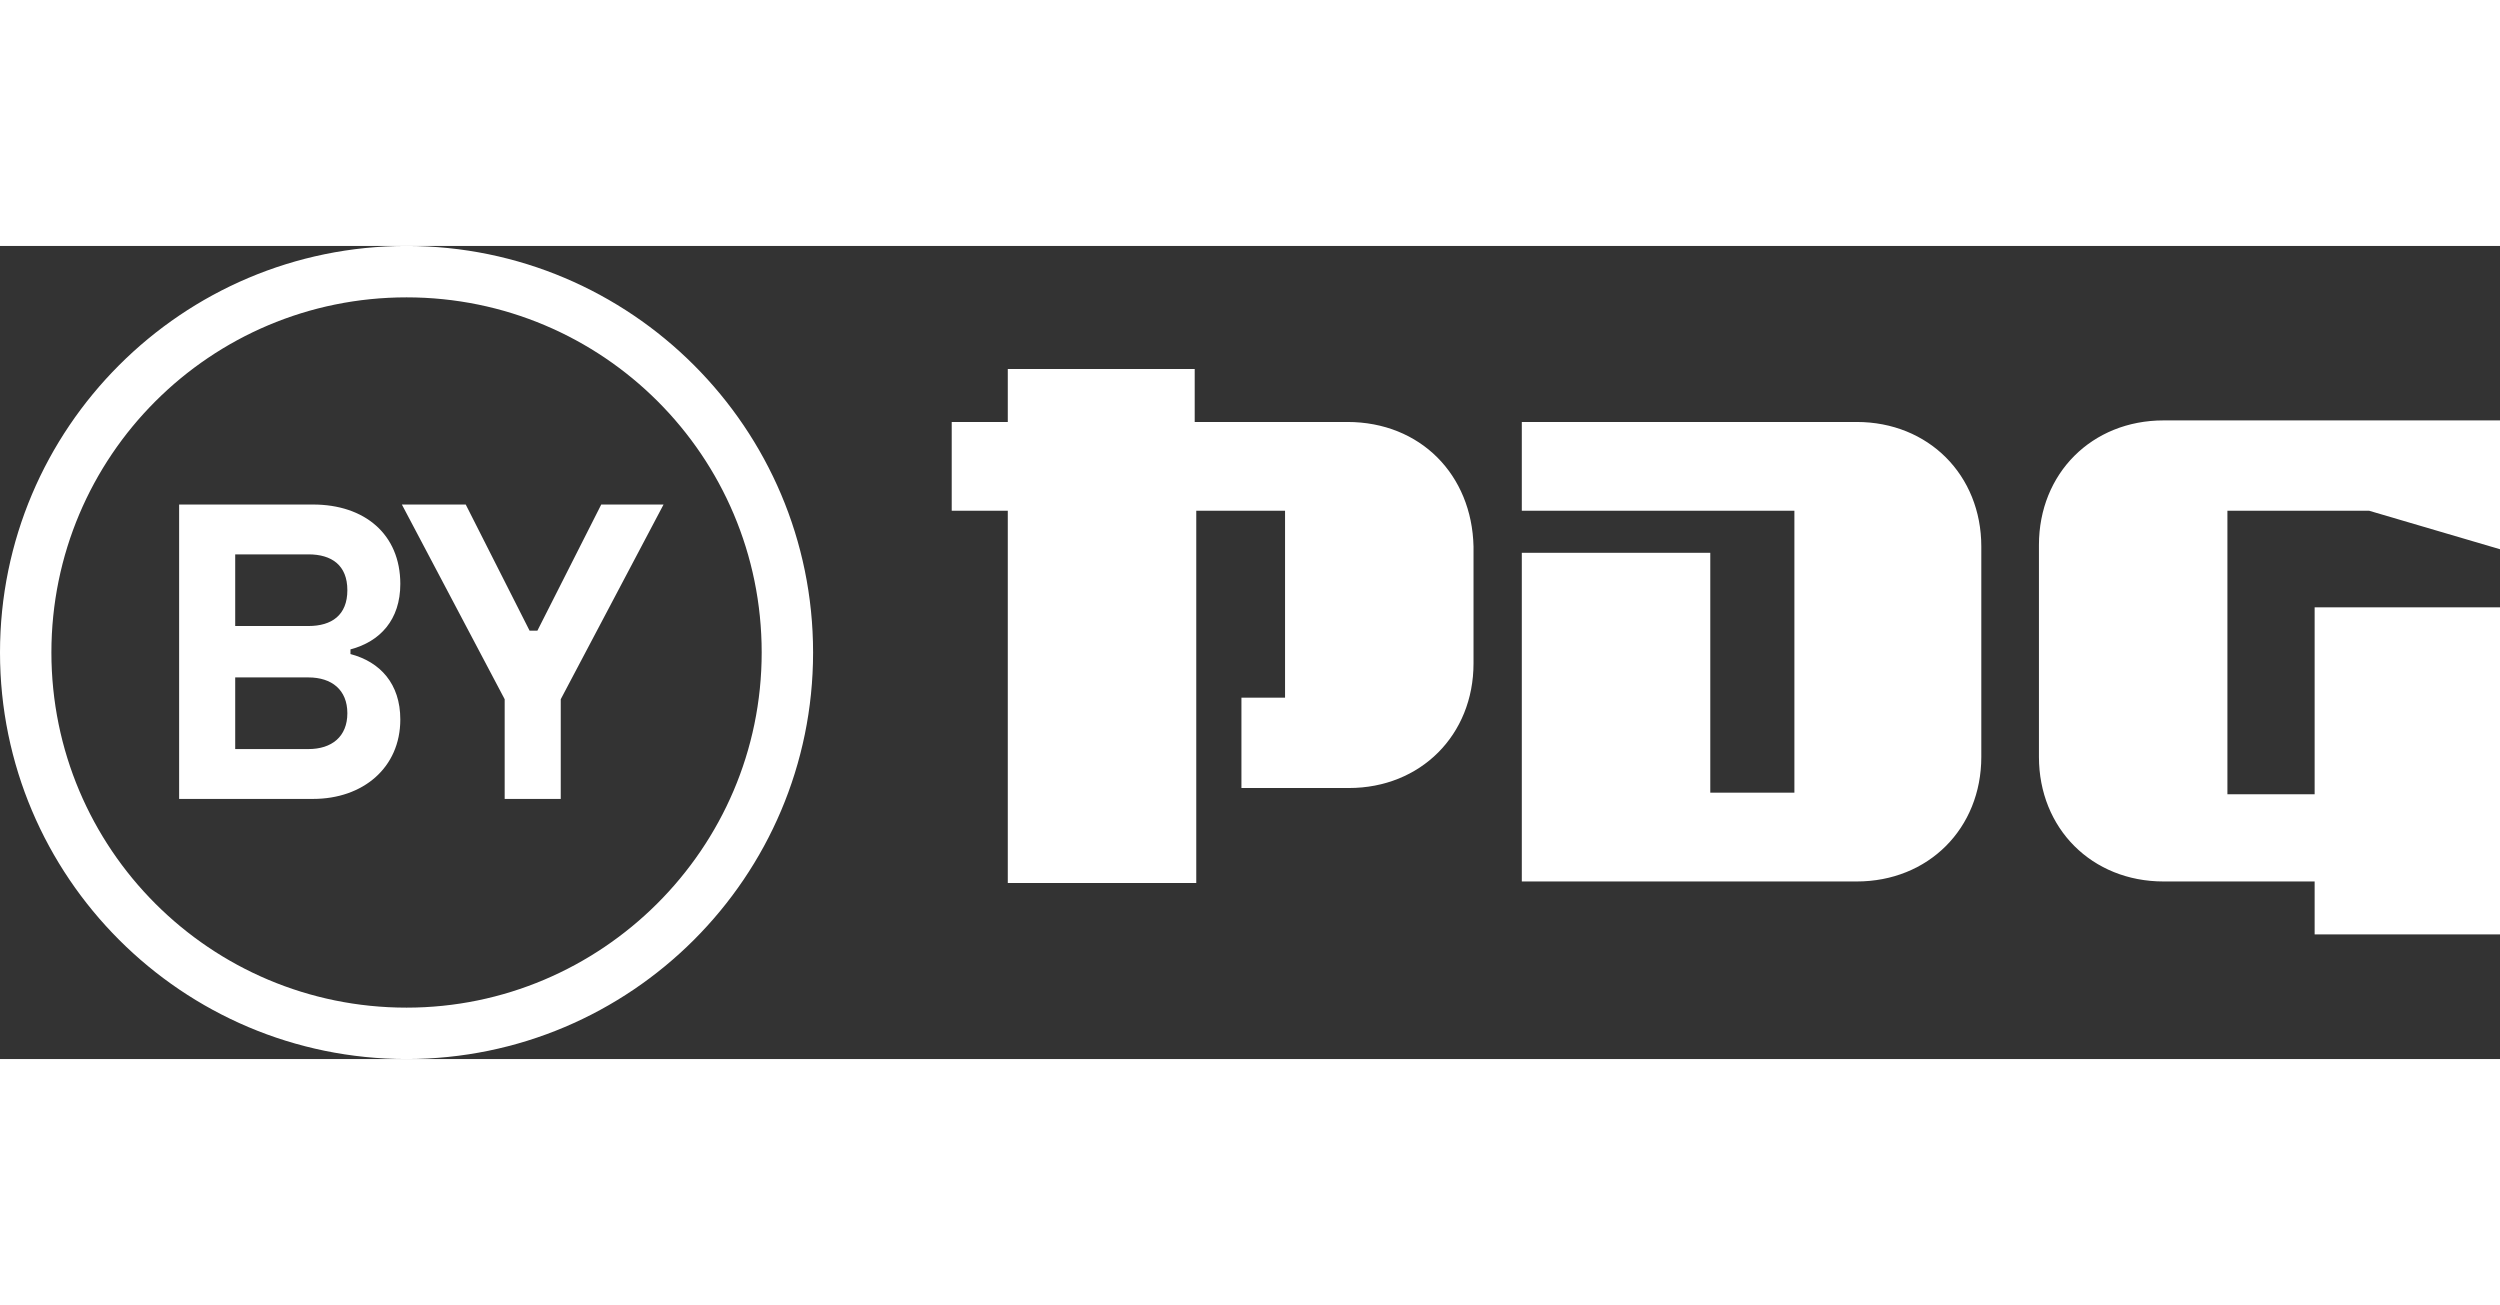
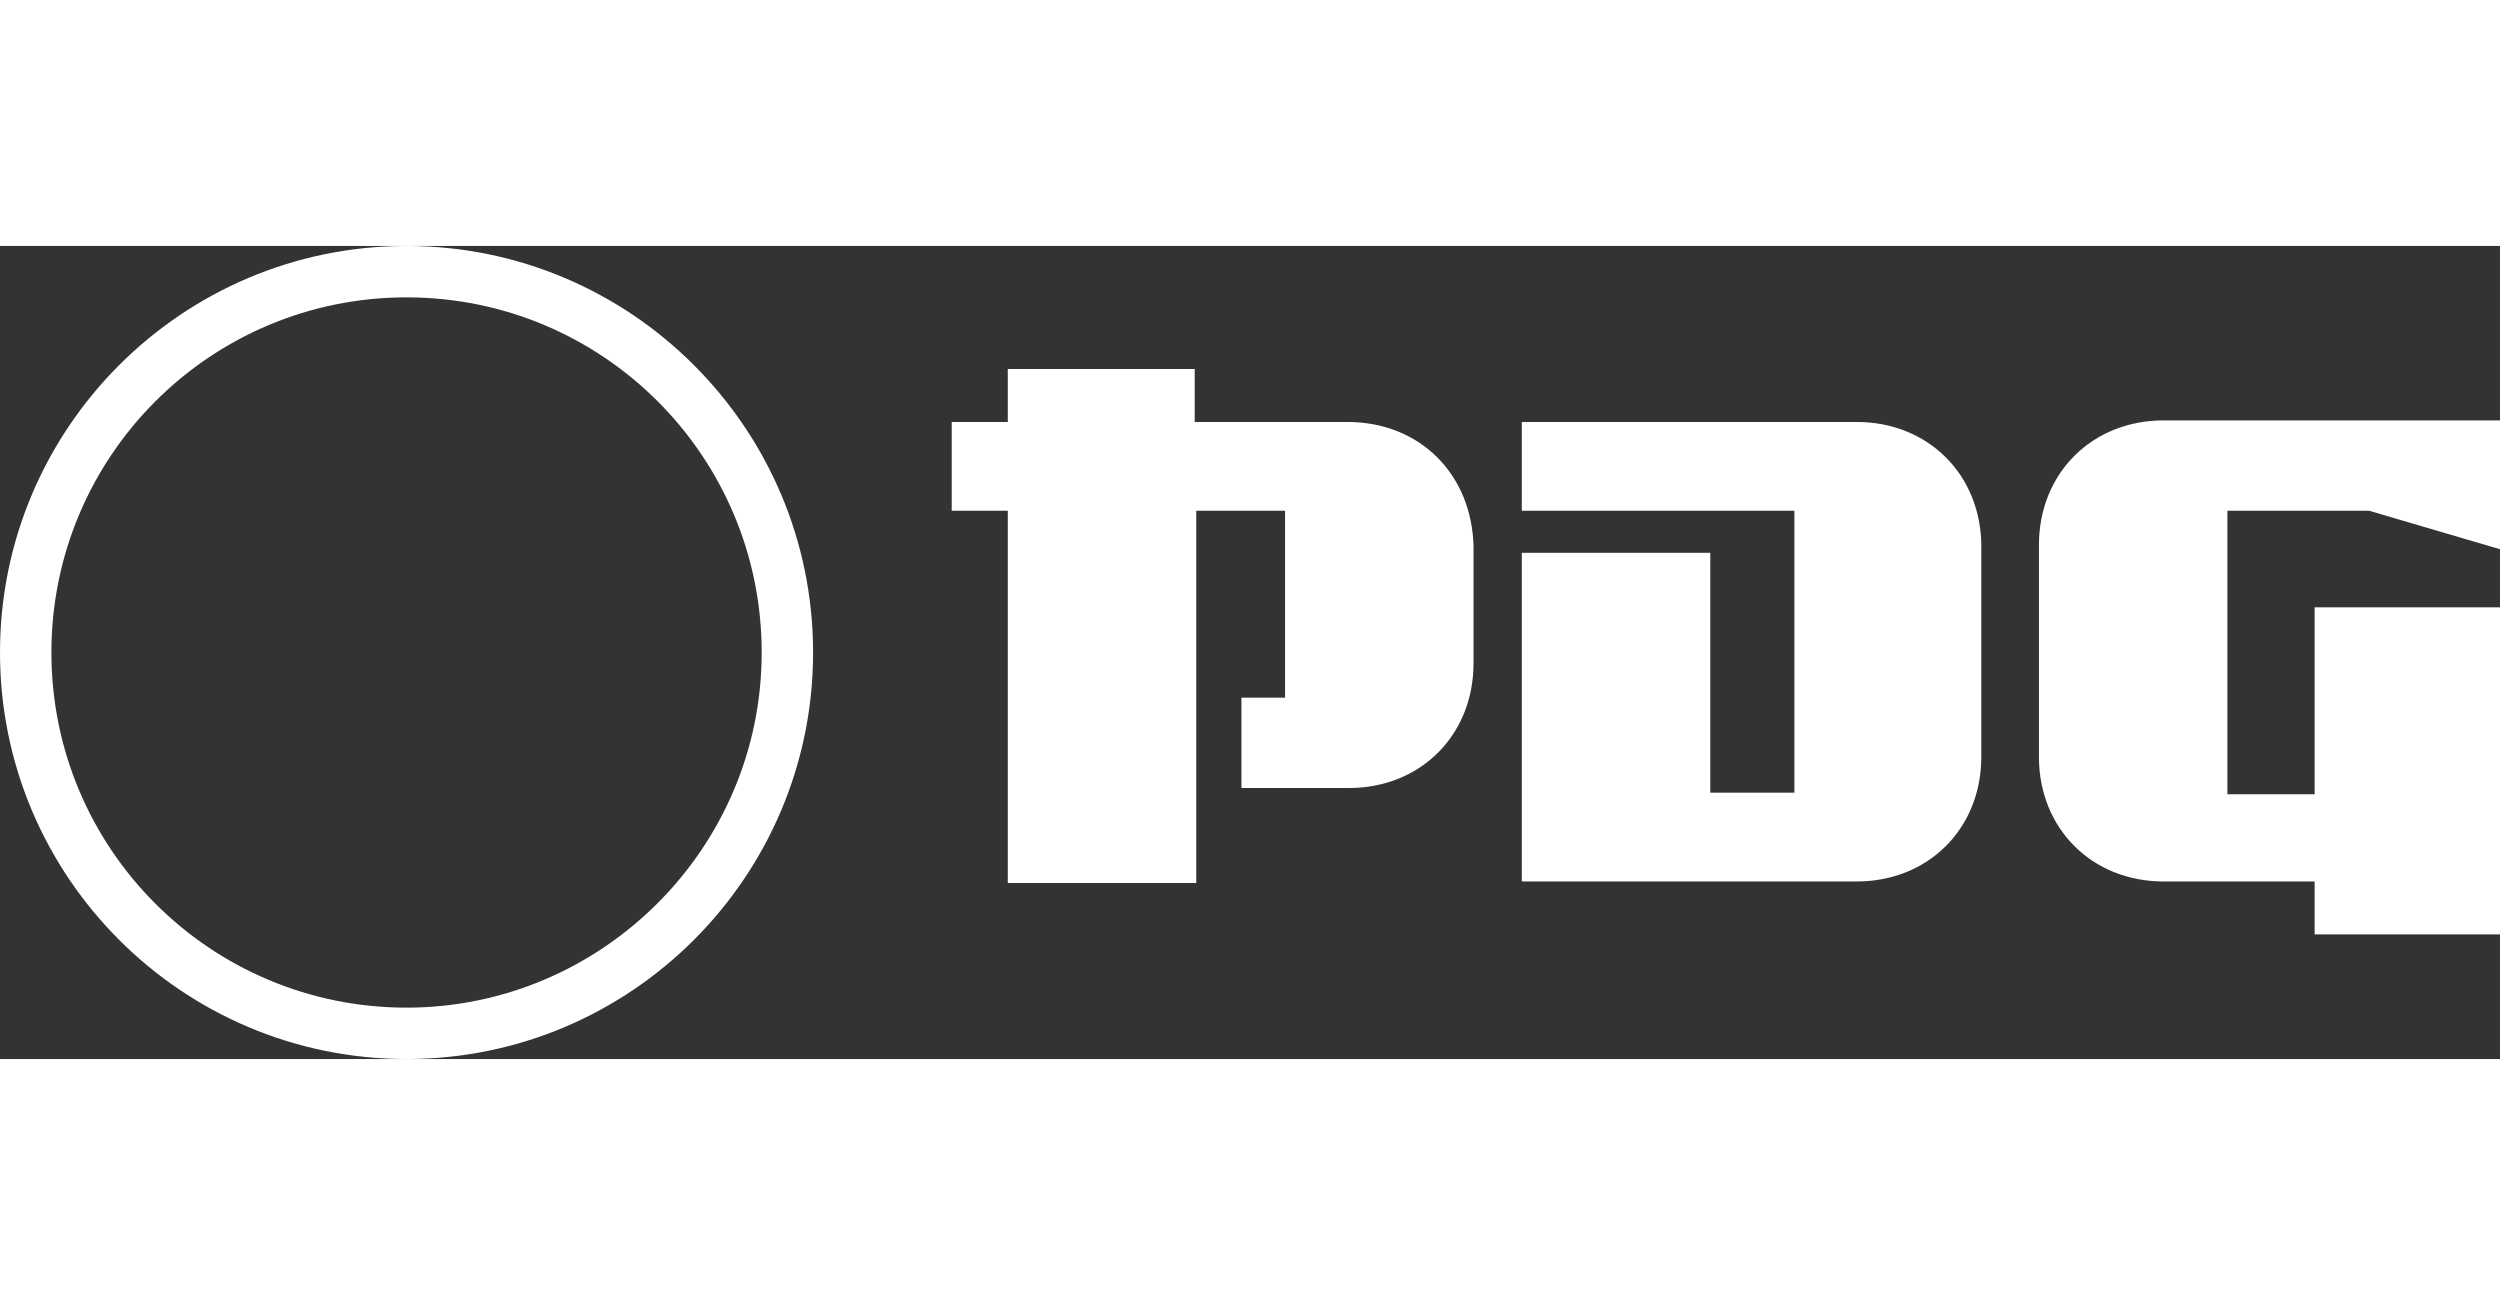
<svg xmlns="http://www.w3.org/2000/svg" xml:space="preserve" id="Capa_1" width="100" x="0" y="0" style="enable-background:new 0 0 160.5 52.2" version="1.1" viewBox="0 0 160.5 52.2">
  <rect x="0" y="0" width="160.5" height="52.2" fill="#333333" stroke="none" />
  <style>.st0{fill:#fff}</style>
  <path d="M86.5 11.3h-9.8V7.9h-12v3.4h-3.6V17h3.6v23.9h12.1V17h5.7v12h-2.8v5.8h6.9c4.6 0 8-3.4 8-8v-7.5c-.1-4.6-3.4-8-8.1-8zM119.2 11.3H97.7V17h17.5v18.1h-5.4V19.7H97.7v21.1h21.5c4.6 0 8-3.4 8-8V19.3c0-4.6-3.4-8-8-8zM152.1 17l8.5 2.5v-8.3h-21.7c-4.6 0-8 3.4-8 8v13.6c0 4.6 3.4 8 8 8h9.7v3.4h12.1v-21h-12.1v12H143V17h9.1zM26.1 0C11.7 0 0 11.7 0 26.1s11.7 26.1 26.1 26.1 26.1-11.7 26.1-26.1S40.5 0 26.1 0zm0 48.9c-12.6 0-22.8-10.2-22.8-22.8S13.5 3.3 26.1 3.3c12.6 0 22.8 10.2 22.8 22.8S38.6 48.9 26.1 48.9z" class="st0" />
-   <path d="M25.7 21.7c0-3.2-2.3-5.1-5.6-5.1h-8.6v18.9h8.6c3.2 0 5.6-2 5.6-5.1 0-2.3-1.3-3.7-3.2-4.2v-.3c1.9-.5 3.2-1.9 3.2-4.2zm-5.9 10.6h-4.7v-4.6h4.7c1.5 0 2.5.8 2.5 2.3s-1 2.3-2.5 2.3zm0-7.9h-4.7v-4.6h4.7c1.5 0 2.5.7 2.5 2.3 0 1.6-1 2.3-2.5 2.3zM34.5 24.7H34l-4.1-8.1h-4.1l6.6 12.5v6.4H36v-6.4l6.6-12.5h-4z" class="st0" />
</svg>